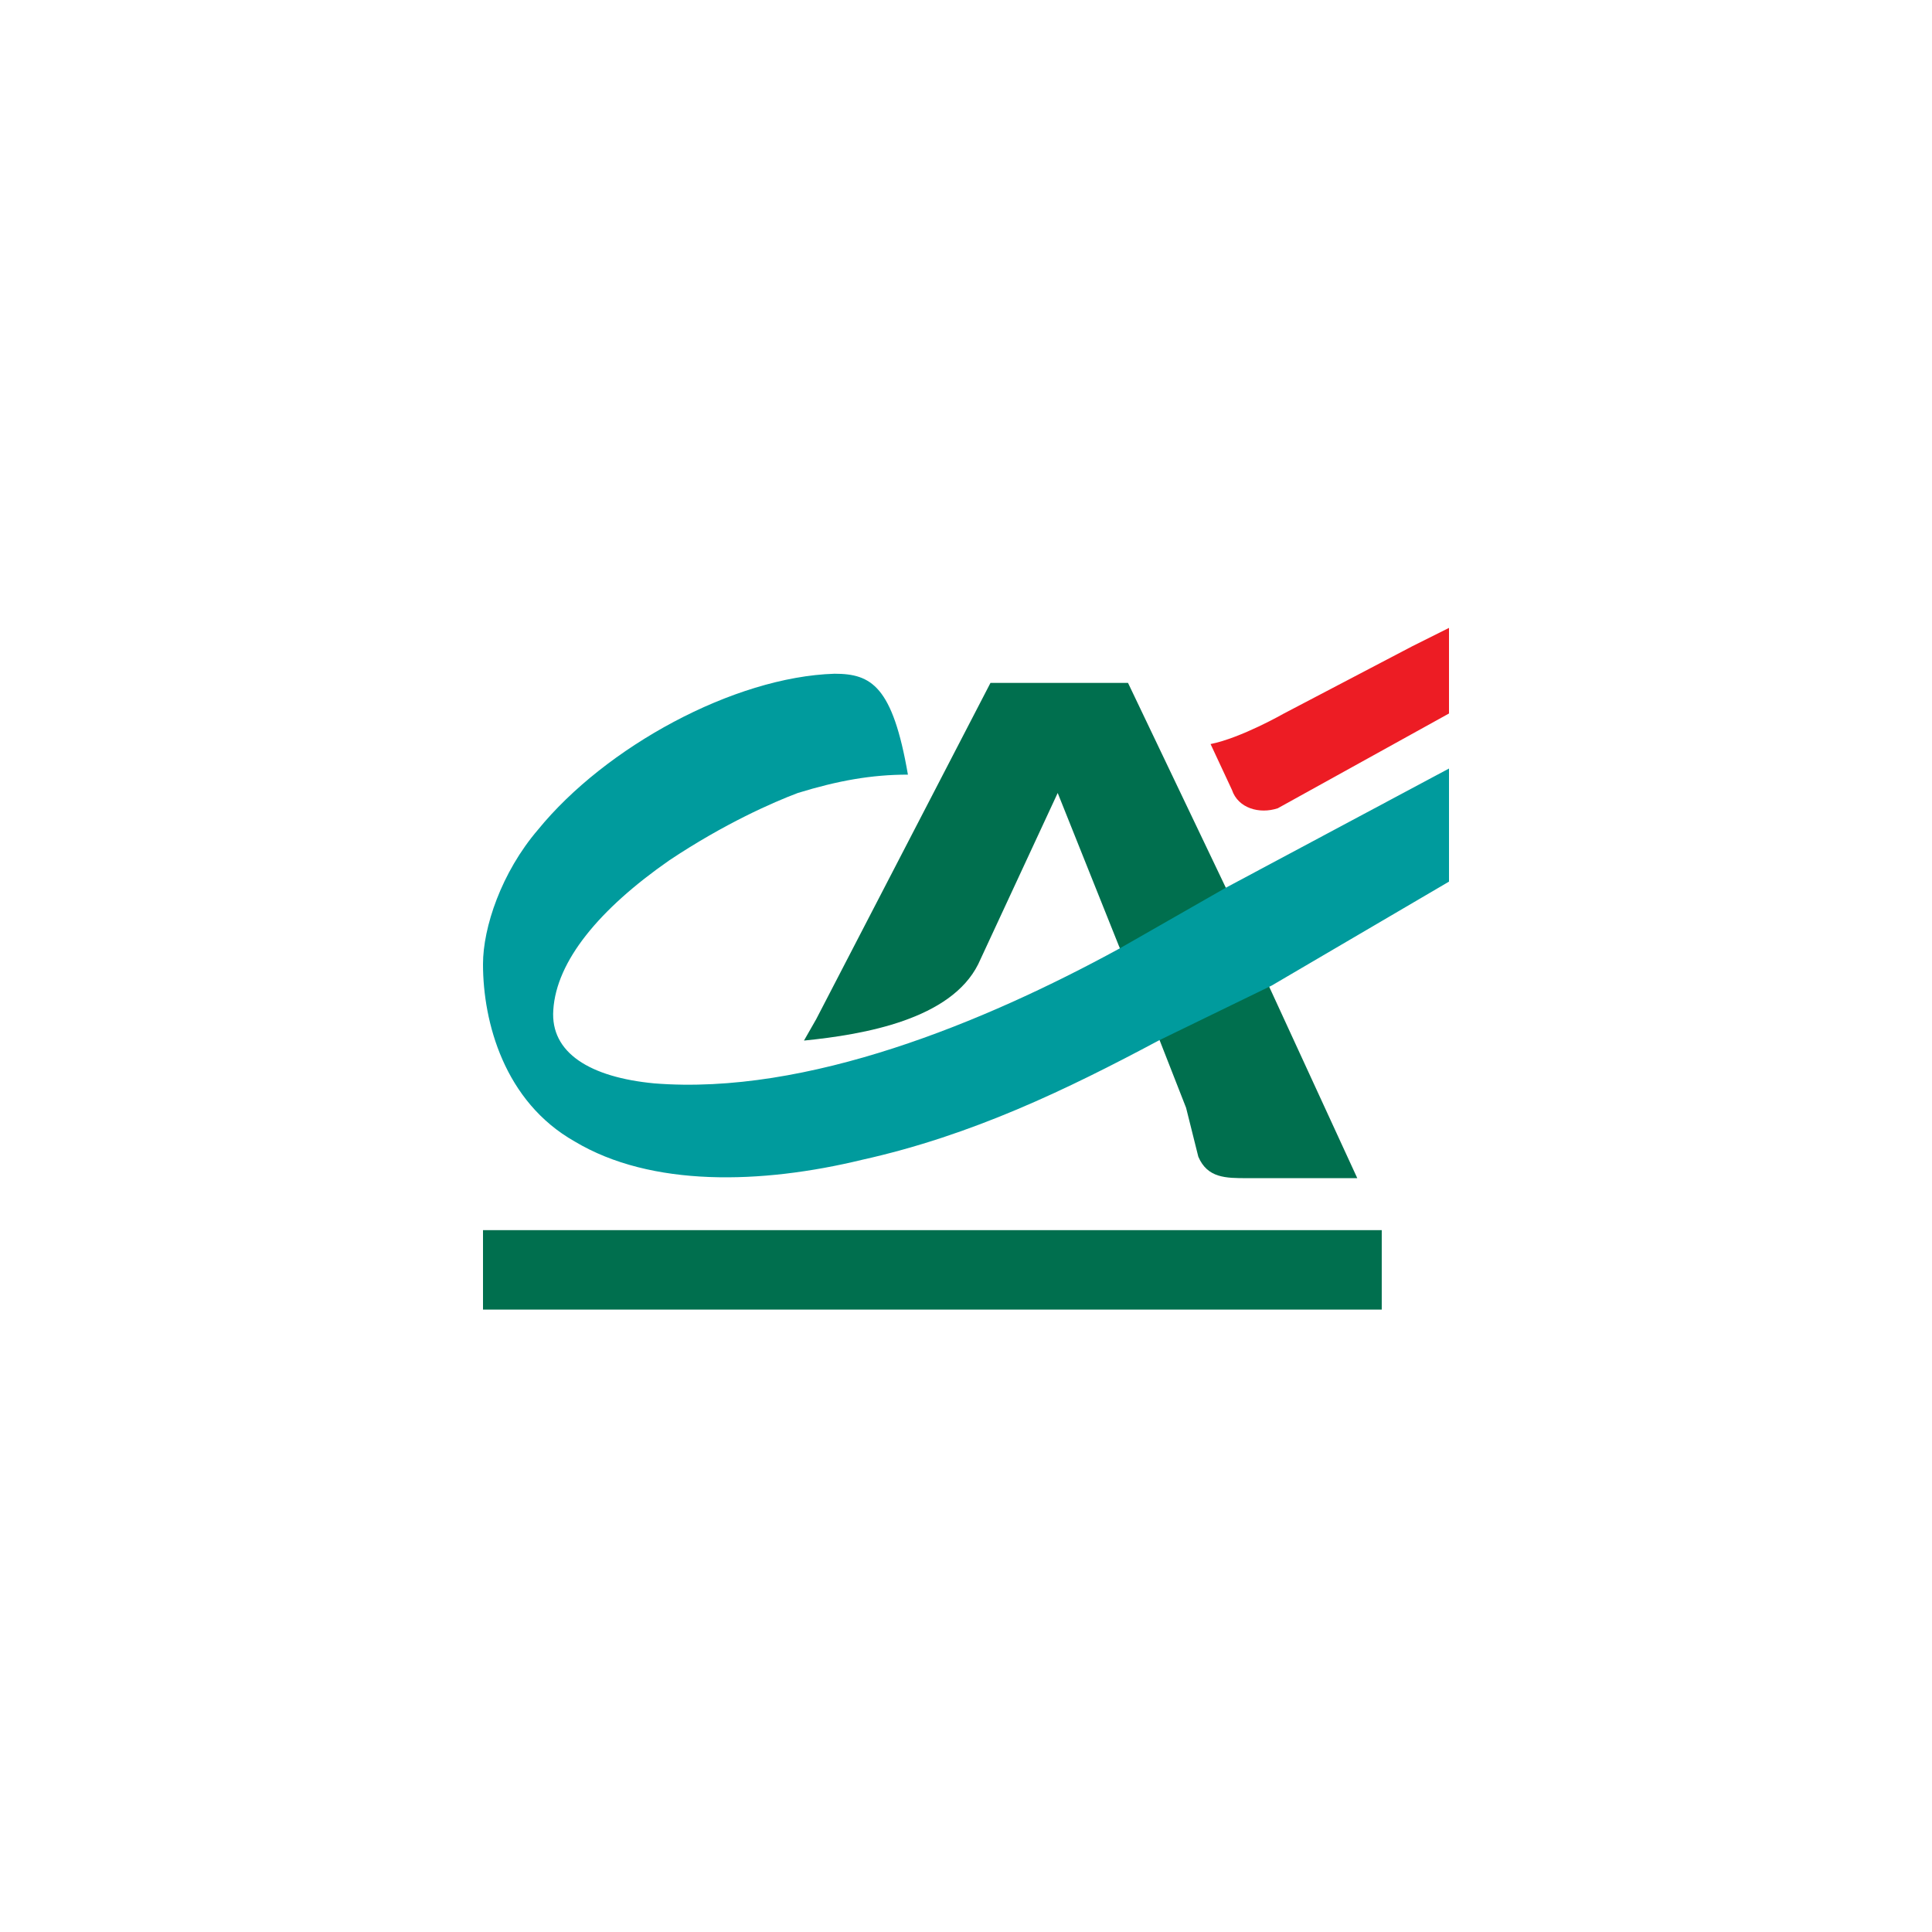
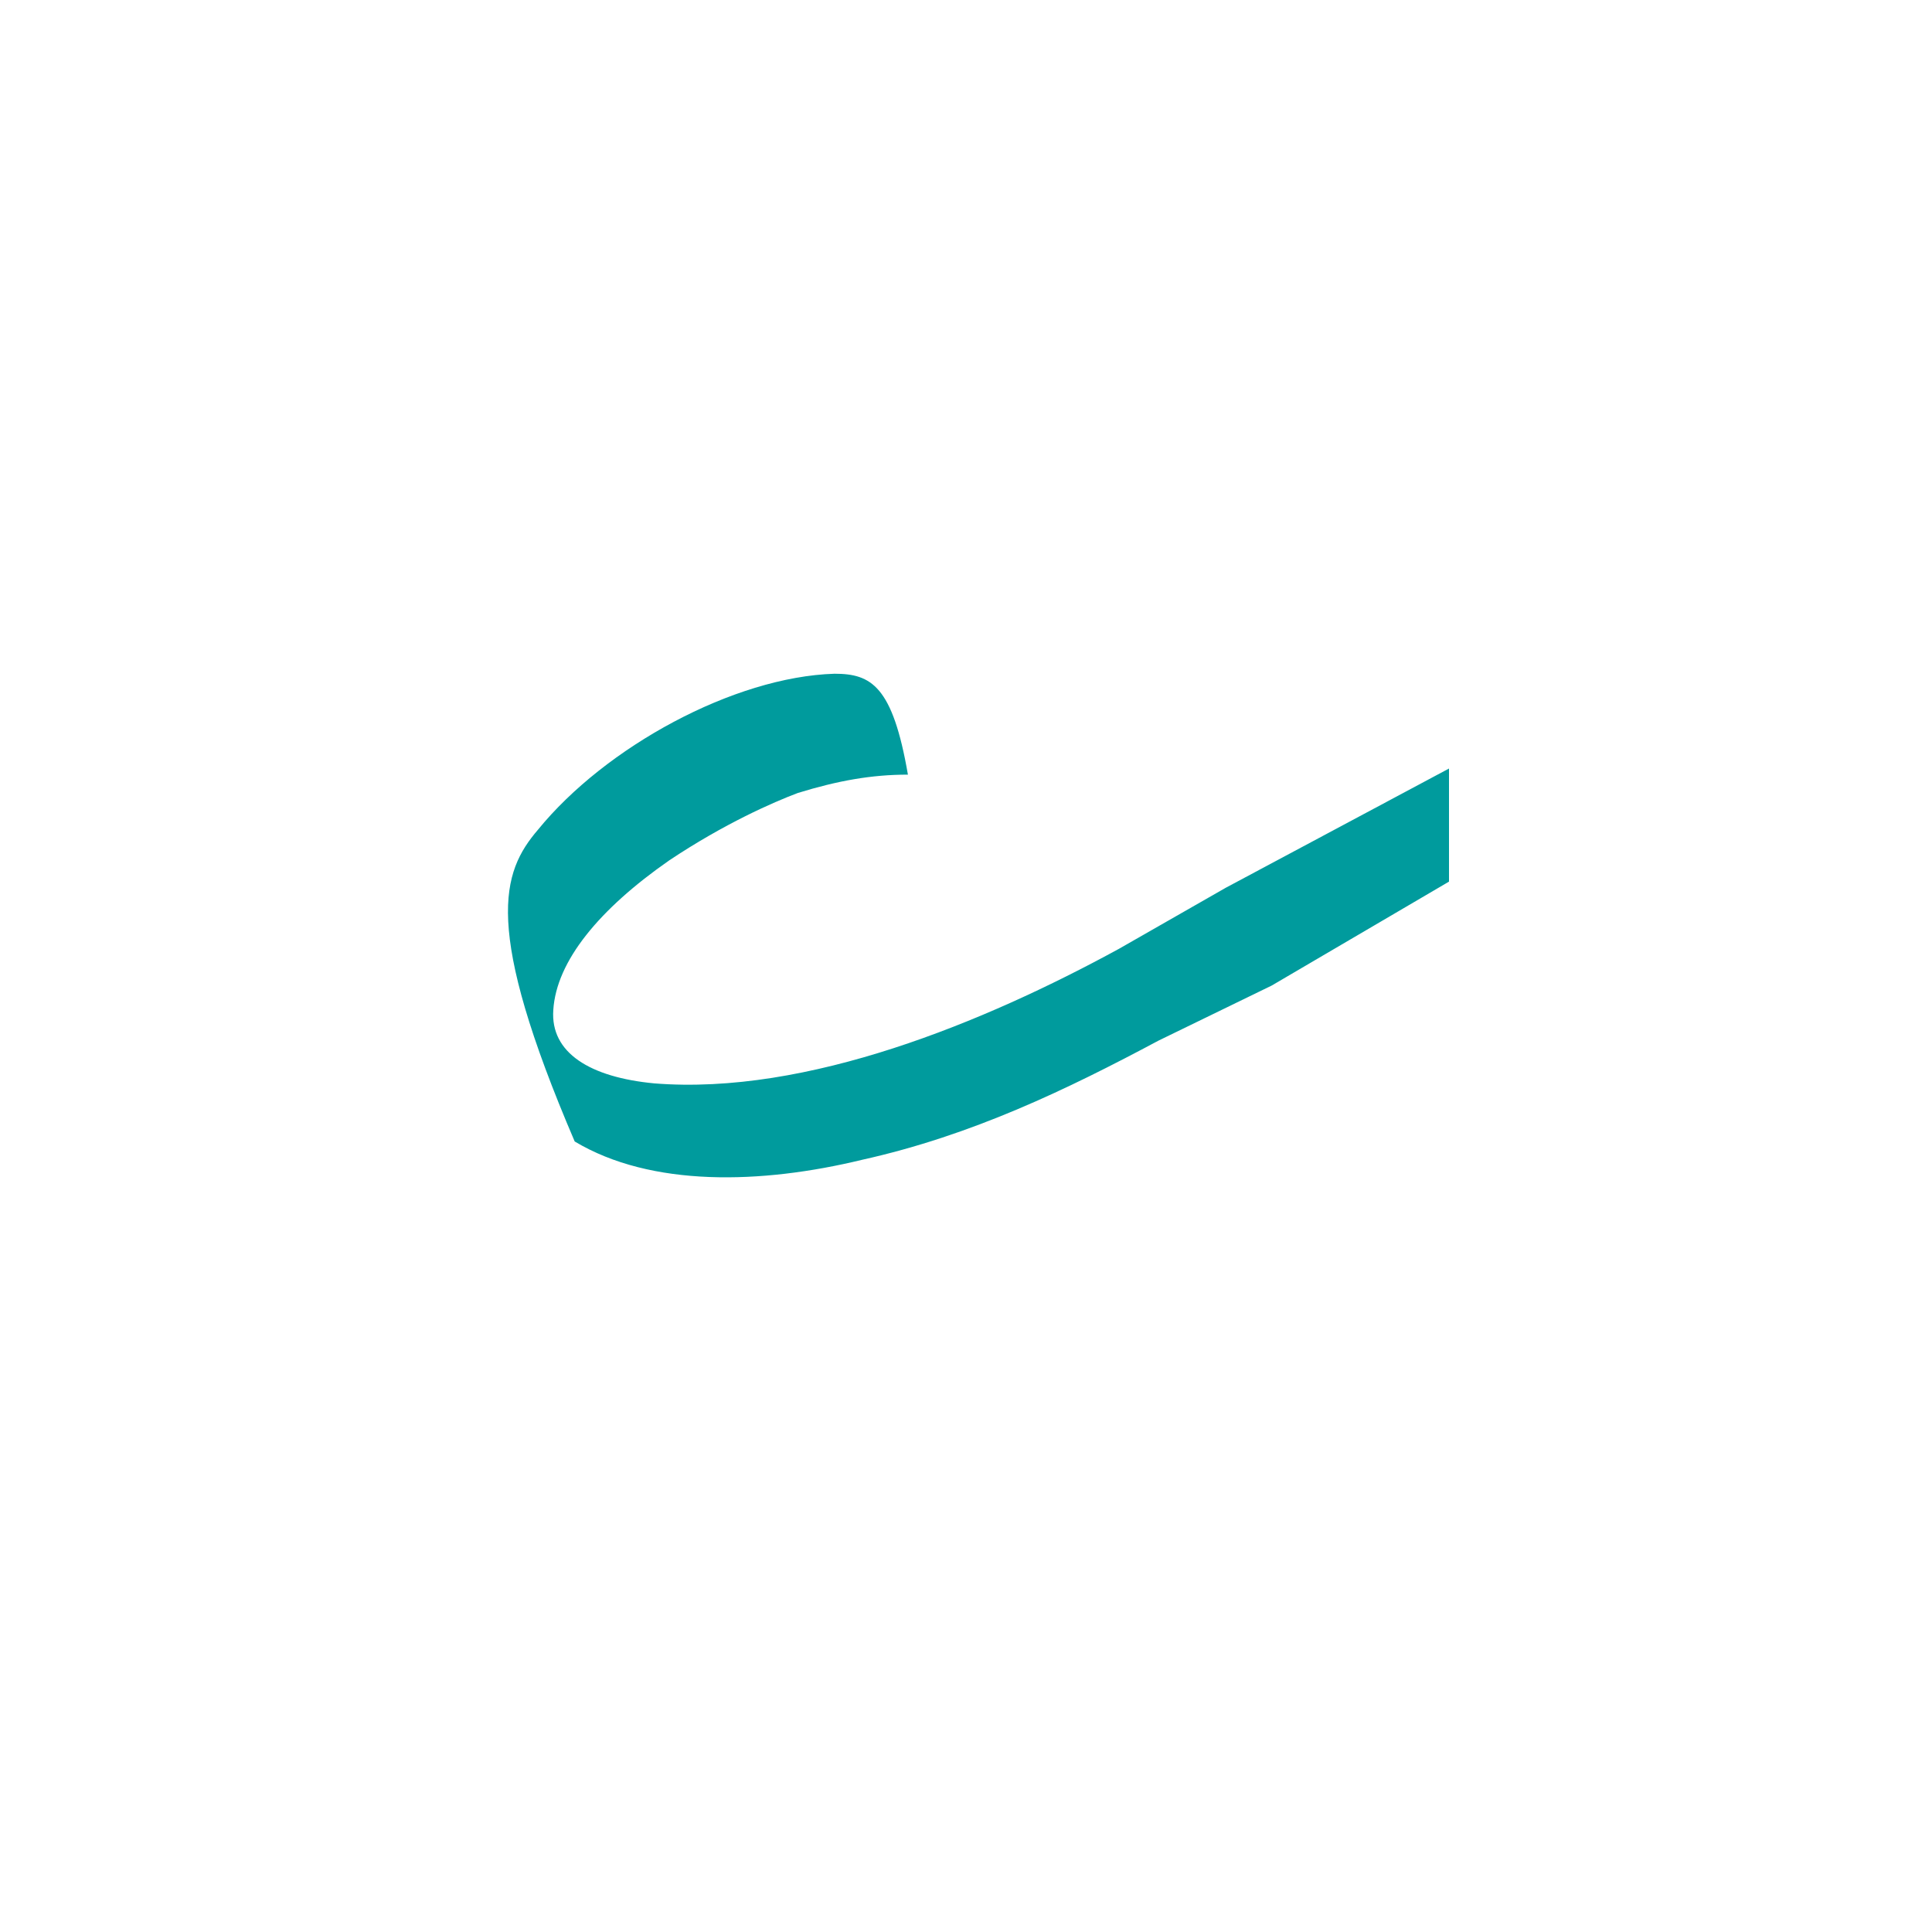
<svg xmlns="http://www.w3.org/2000/svg" width="80" height="80" viewBox="0 0 80 80" fill="none">
-   <path fill-rule="evenodd" clip-rule="evenodd" d="M43.797 32.835L46.329 39.164L47.974 42.962L49.114 45.873L49.62 47.898C50 48.785 50.759 48.785 51.645 48.785H56.202L52.532 40.81L50.759 36.759L46.709 28.278H41.013L33.797 42.202L33.291 43.088C35.823 42.835 39.367 42.202 40.506 39.924L43.797 32.835ZM20 50.937H57.215V54.228H20V50.937Z" fill="#006F4E" />
-   <path d="M47.975 43.088C44.177 45.114 40.253 47.012 35.696 48.025C31.519 49.038 26.962 49.164 23.797 47.266C20.886 45.62 20 42.329 20 39.924C20 38.405 20.759 36.126 22.279 34.354C25.063 30.936 30.38 28.025 34.557 27.898C36.076 27.898 36.962 28.405 37.595 32.076C36.076 32.076 34.684 32.329 33.038 32.835C32.025 33.215 30 34.101 27.721 35.62C24.81 37.645 23.038 39.797 22.911 41.822C22.785 43.595 24.43 44.607 27.089 44.86C33.418 45.367 40.76 42.329 46.329 39.291L50.759 36.759L60 31.823V36.506L52.658 40.81L47.975 43.088Z" fill="#009B9D" />
-   <path d="M58.481 26.759L53.165 29.544C53.165 29.544 51.392 30.557 50.127 30.81L51.013 32.709C51.266 33.468 52.152 33.721 52.911 33.468L60 29.544V26L58.481 26.759Z" fill="#ED1C24" />
+   <path d="M47.975 43.088C44.177 45.114 40.253 47.012 35.696 48.025C31.519 49.038 26.962 49.164 23.797 47.266C20 38.405 20.759 36.126 22.279 34.354C25.063 30.936 30.38 28.025 34.557 27.898C36.076 27.898 36.962 28.405 37.595 32.076C36.076 32.076 34.684 32.329 33.038 32.835C32.025 33.215 30 34.101 27.721 35.62C24.81 37.645 23.038 39.797 22.911 41.822C22.785 43.595 24.43 44.607 27.089 44.86C33.418 45.367 40.76 42.329 46.329 39.291L50.759 36.759L60 31.823V36.506L52.658 40.81L47.975 43.088Z" fill="#009B9D" />
</svg>